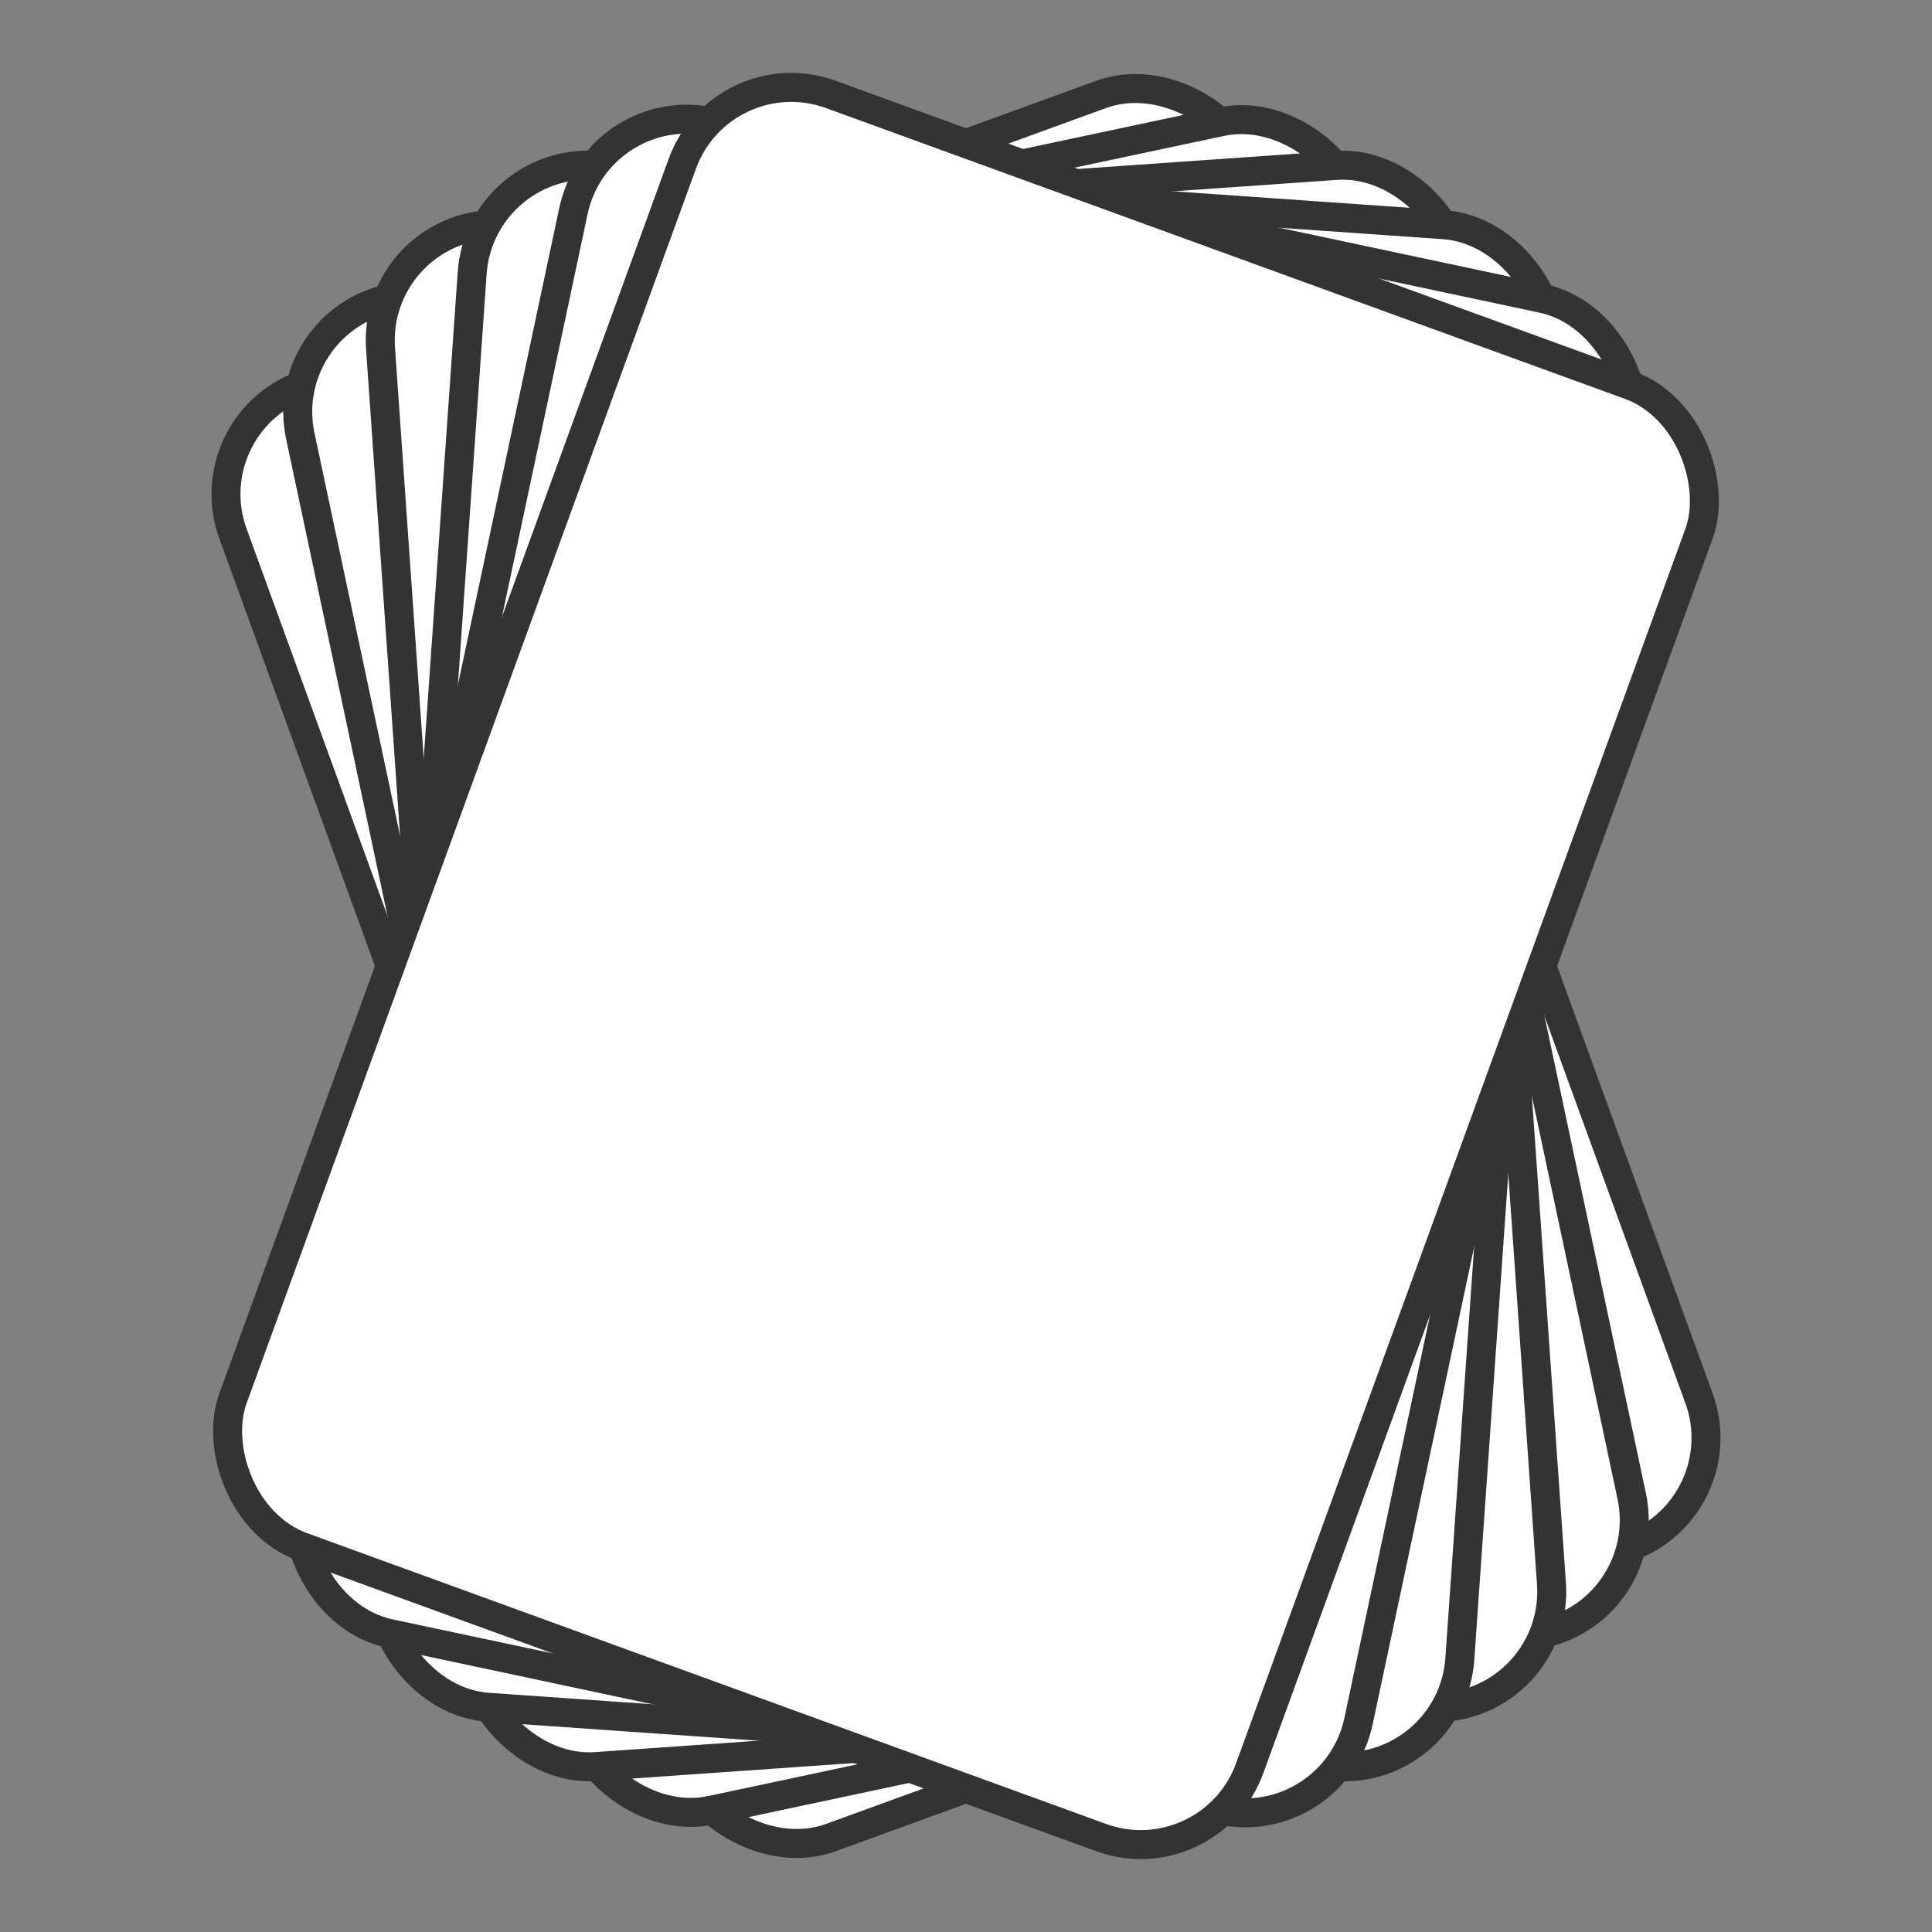
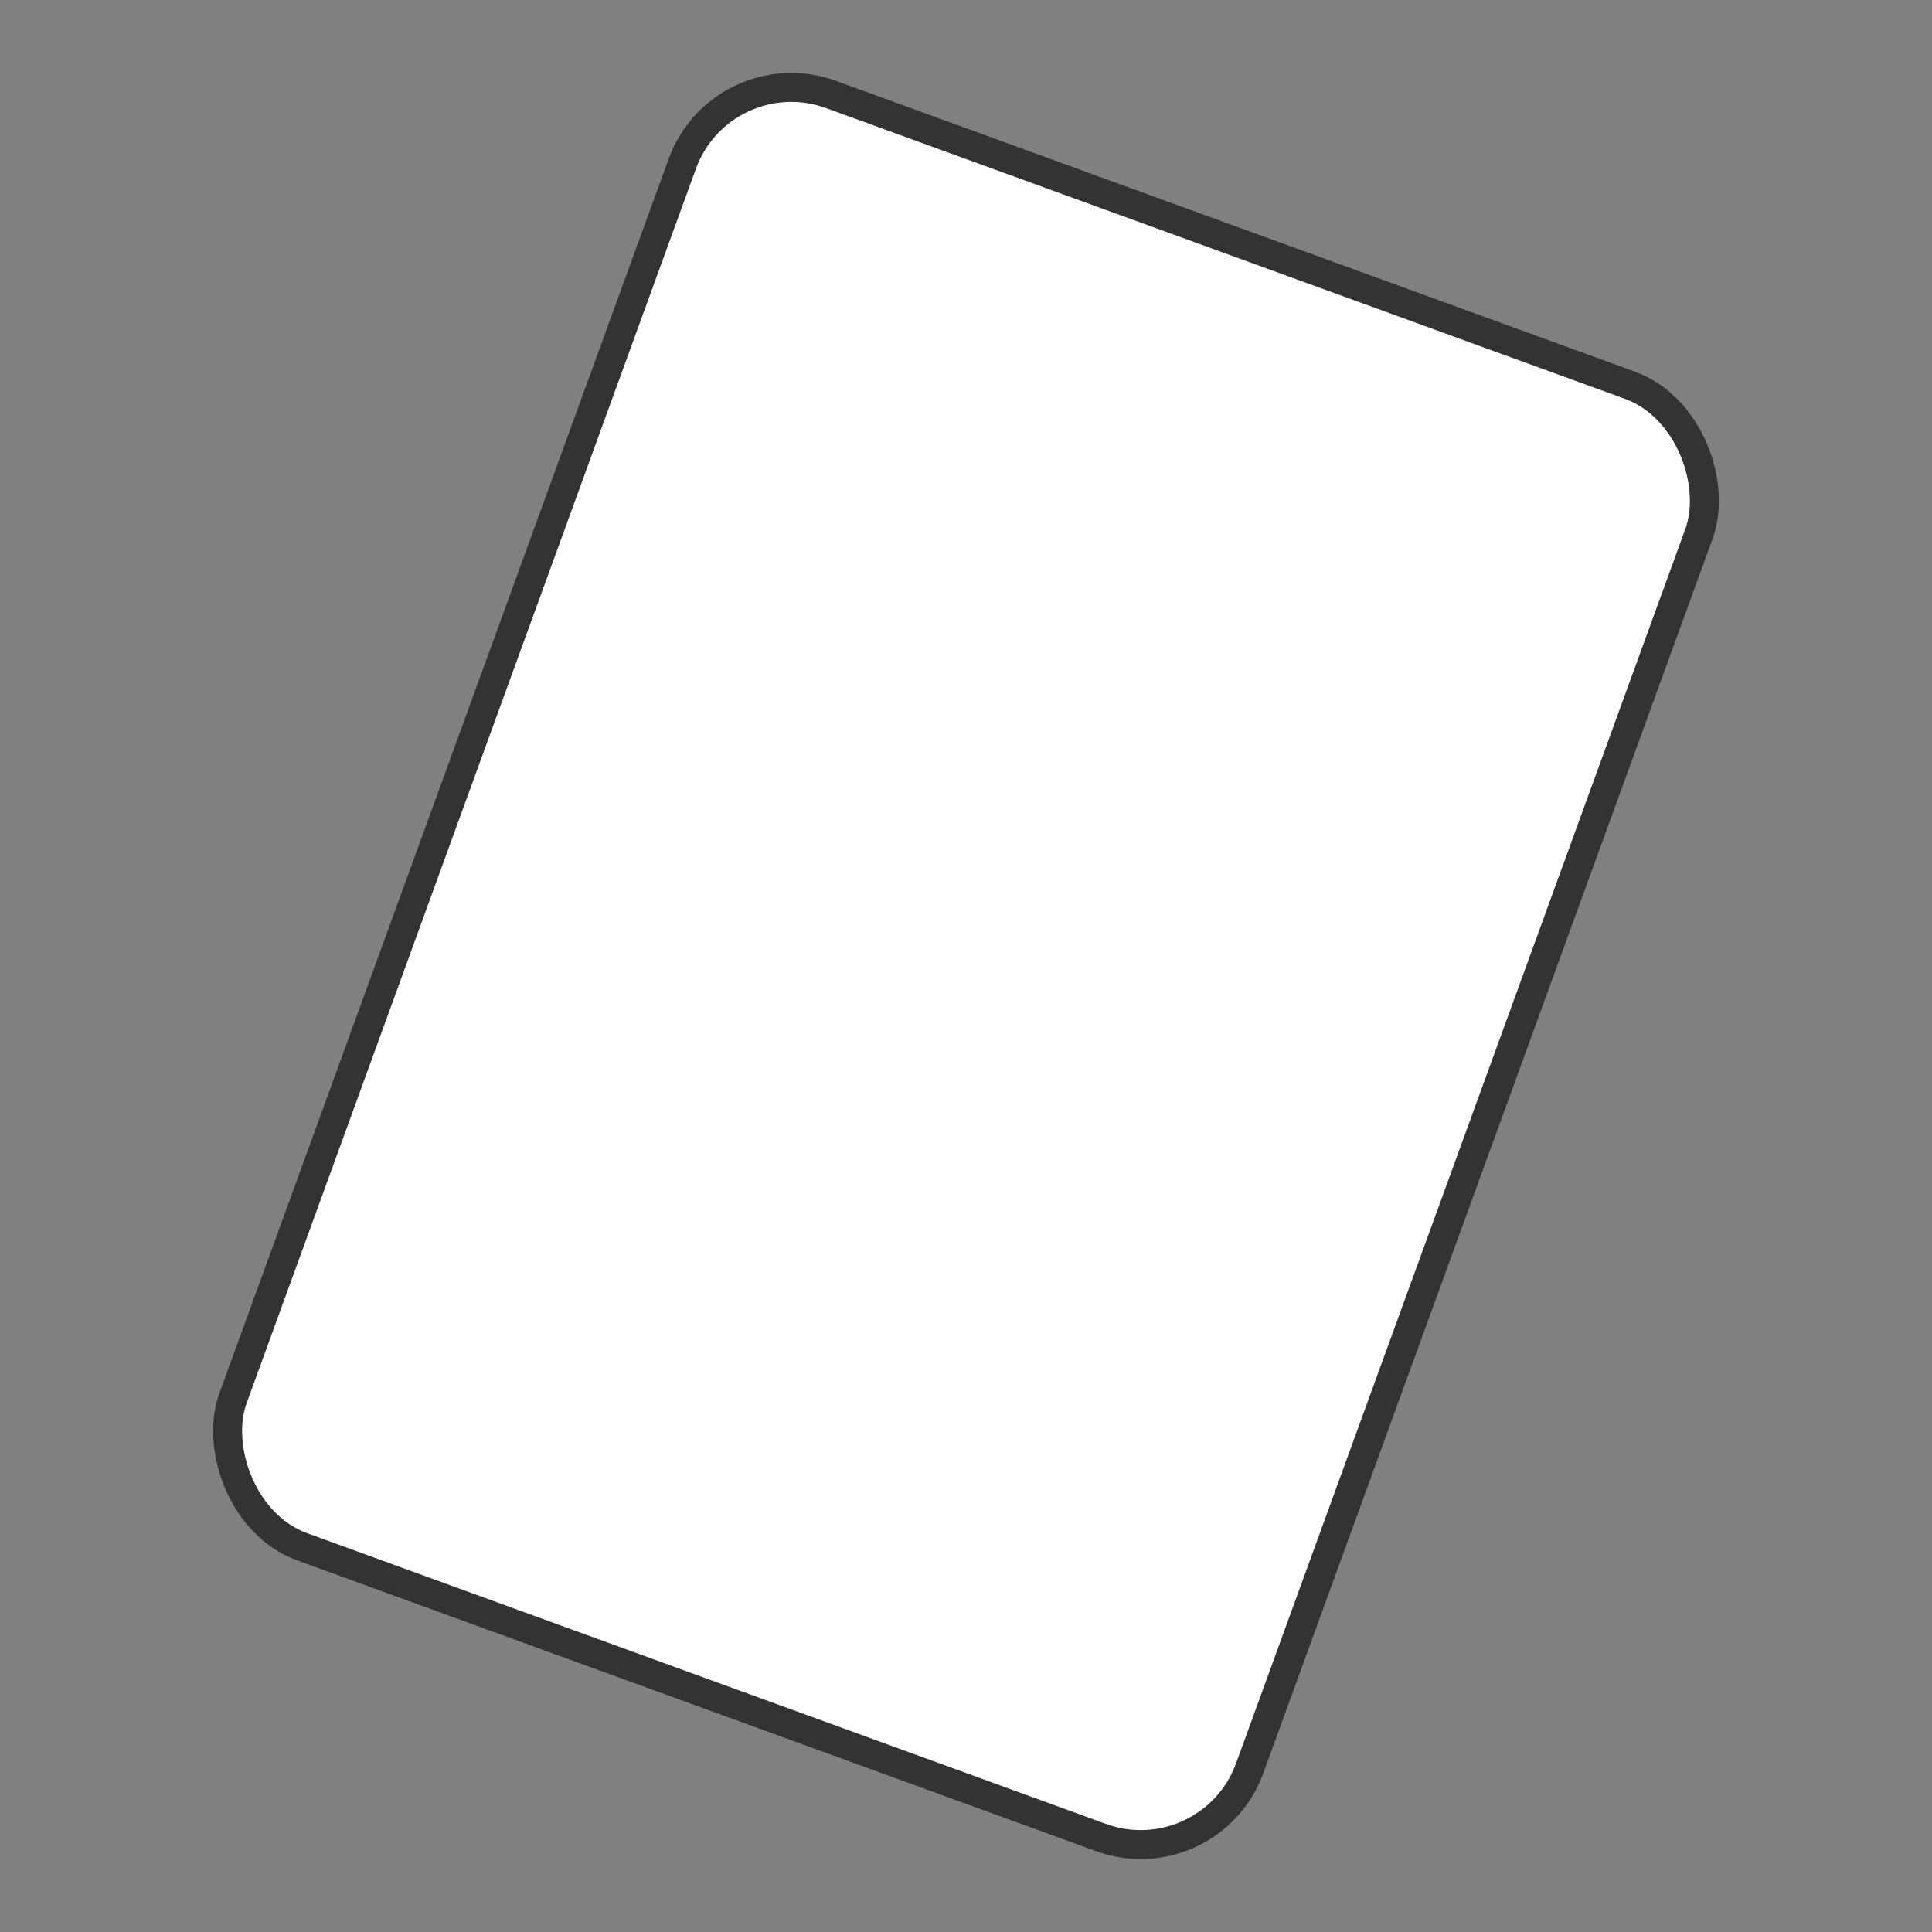
<svg xmlns="http://www.w3.org/2000/svg" viewBox="0 0 100 100">
  <rect x="0" y="0" width="100" height="100" fill="#808080" stroke="none" />
  <defs>
    <style>
      .card { fill: #fff; stroke: #333; stroke-width: 1.5; rx: 6; ry: 6; }
    </style>
  </defs>
-   <rect class="card" x="22" y="10" width="56" height="80" transform="rotate(-20 50 50)" />
-   <rect class="card" x="22" y="10" width="56" height="80" transform="rotate(-12 50 50)" />
-   <rect class="card" x="22" y="10" width="56" height="80" transform="rotate(-4 50 50)" />
-   <rect class="card" x="22" y="10" width="56" height="80" transform="rotate(4 50 50)" />
-   <rect class="card" x="22" y="10" width="56" height="80" transform="rotate(12 50 50)" />
  <rect class="card" x="22" y="10" width="56" height="80" transform="rotate(20 50 50)" />
</svg>